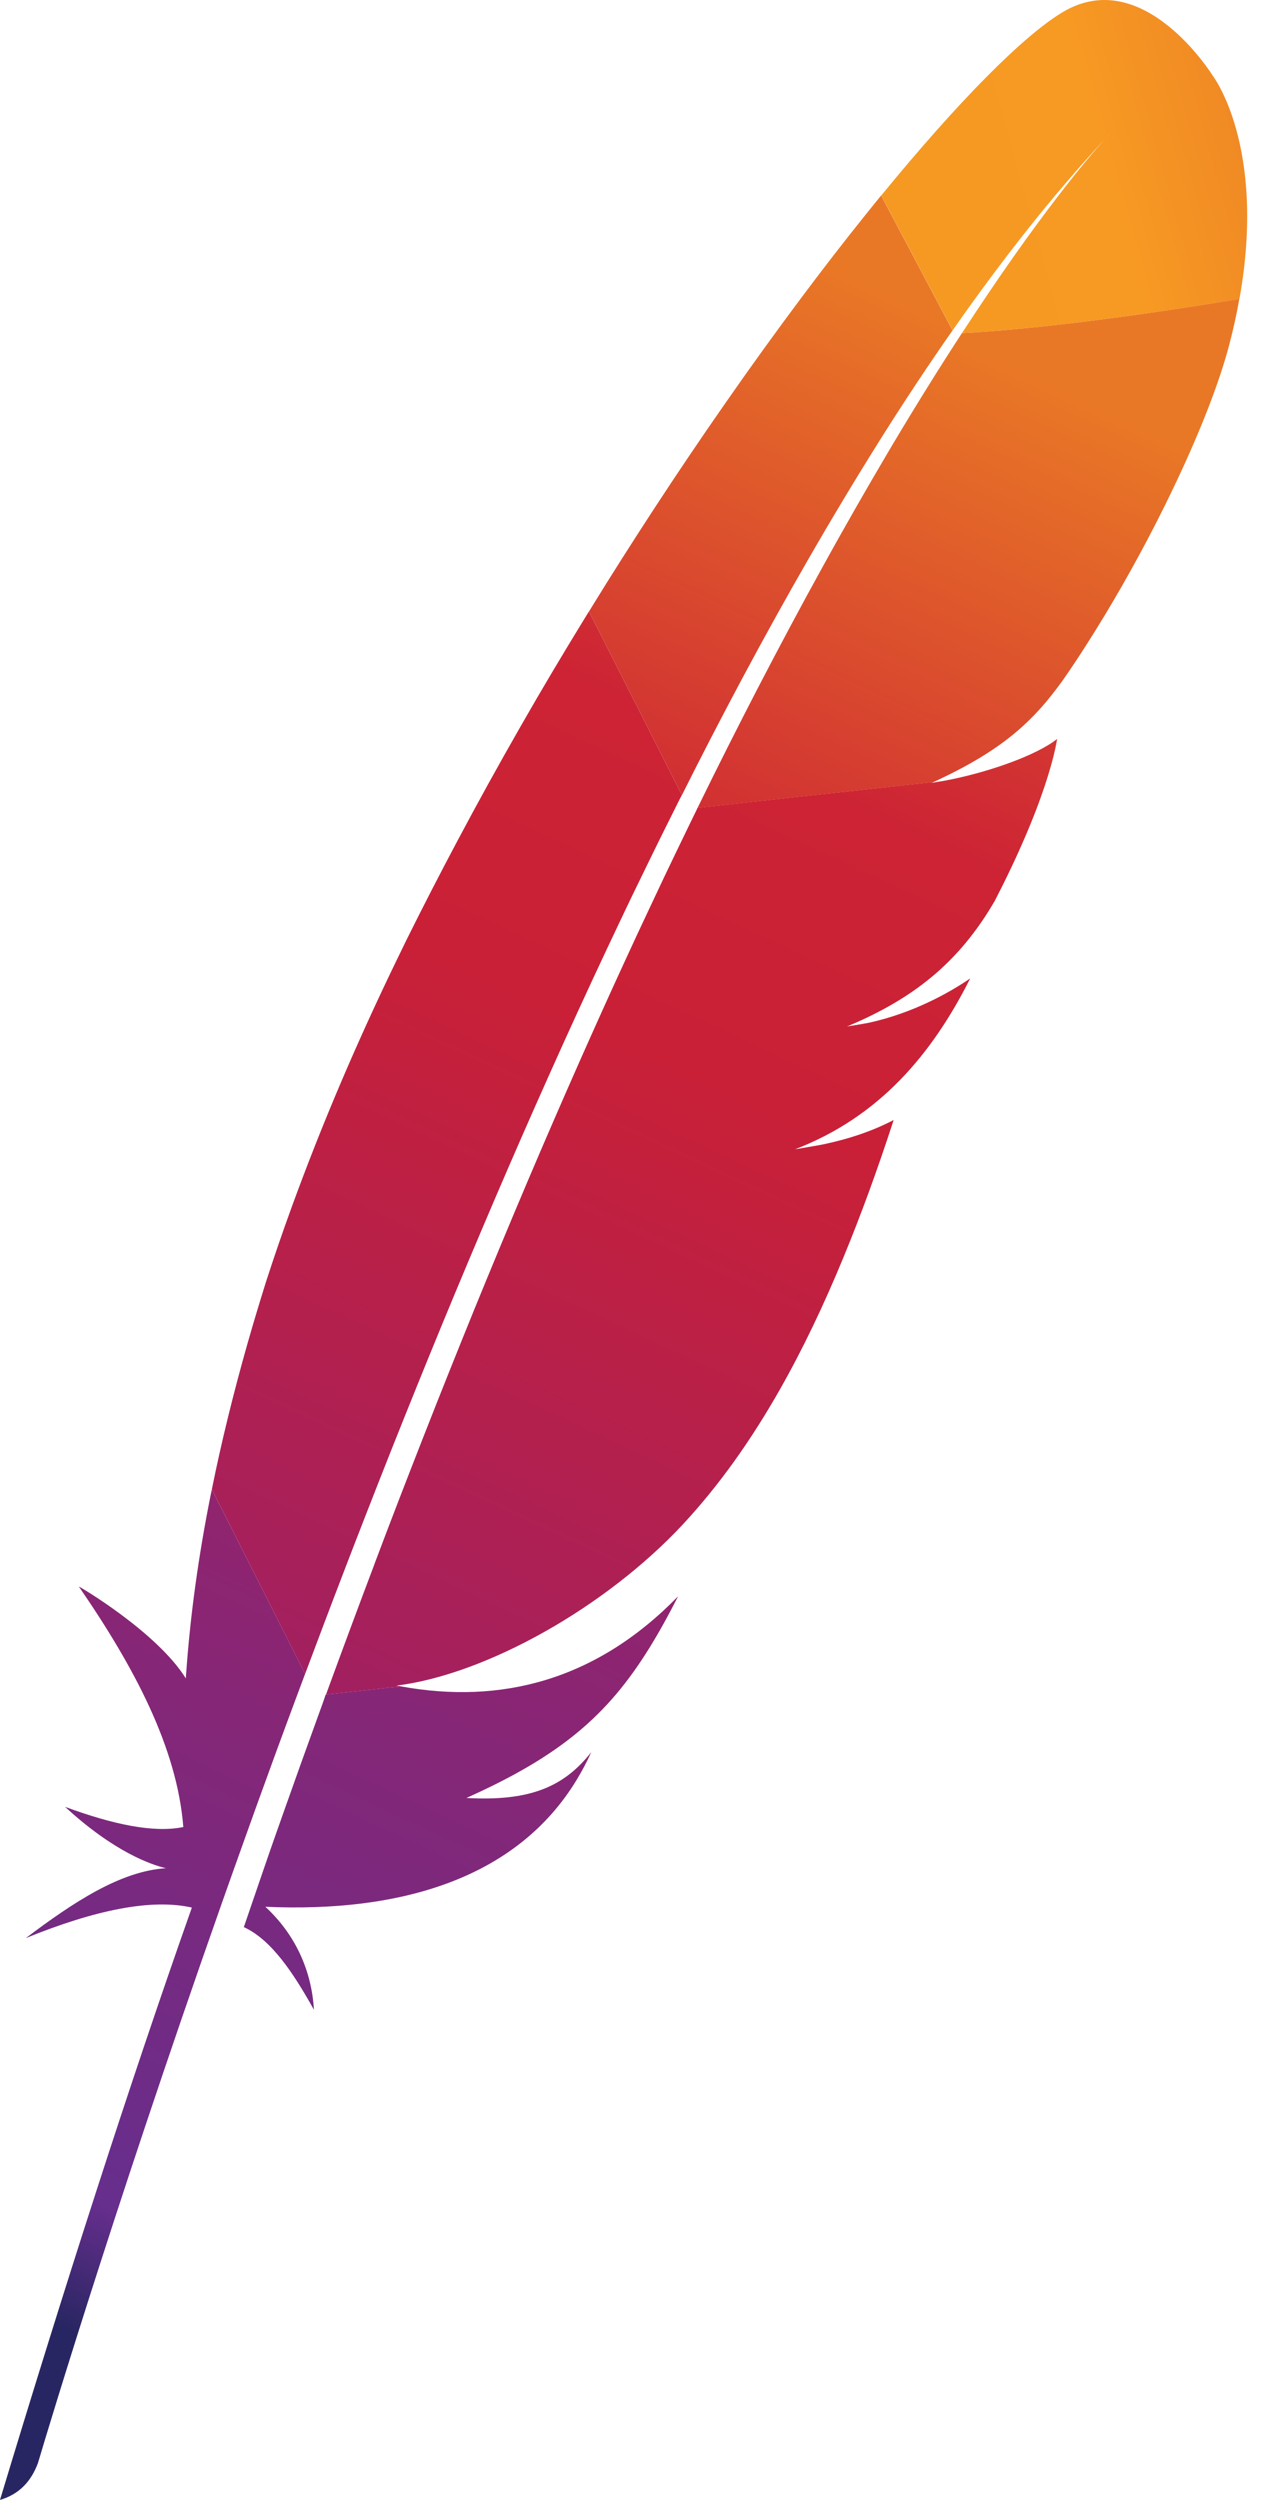
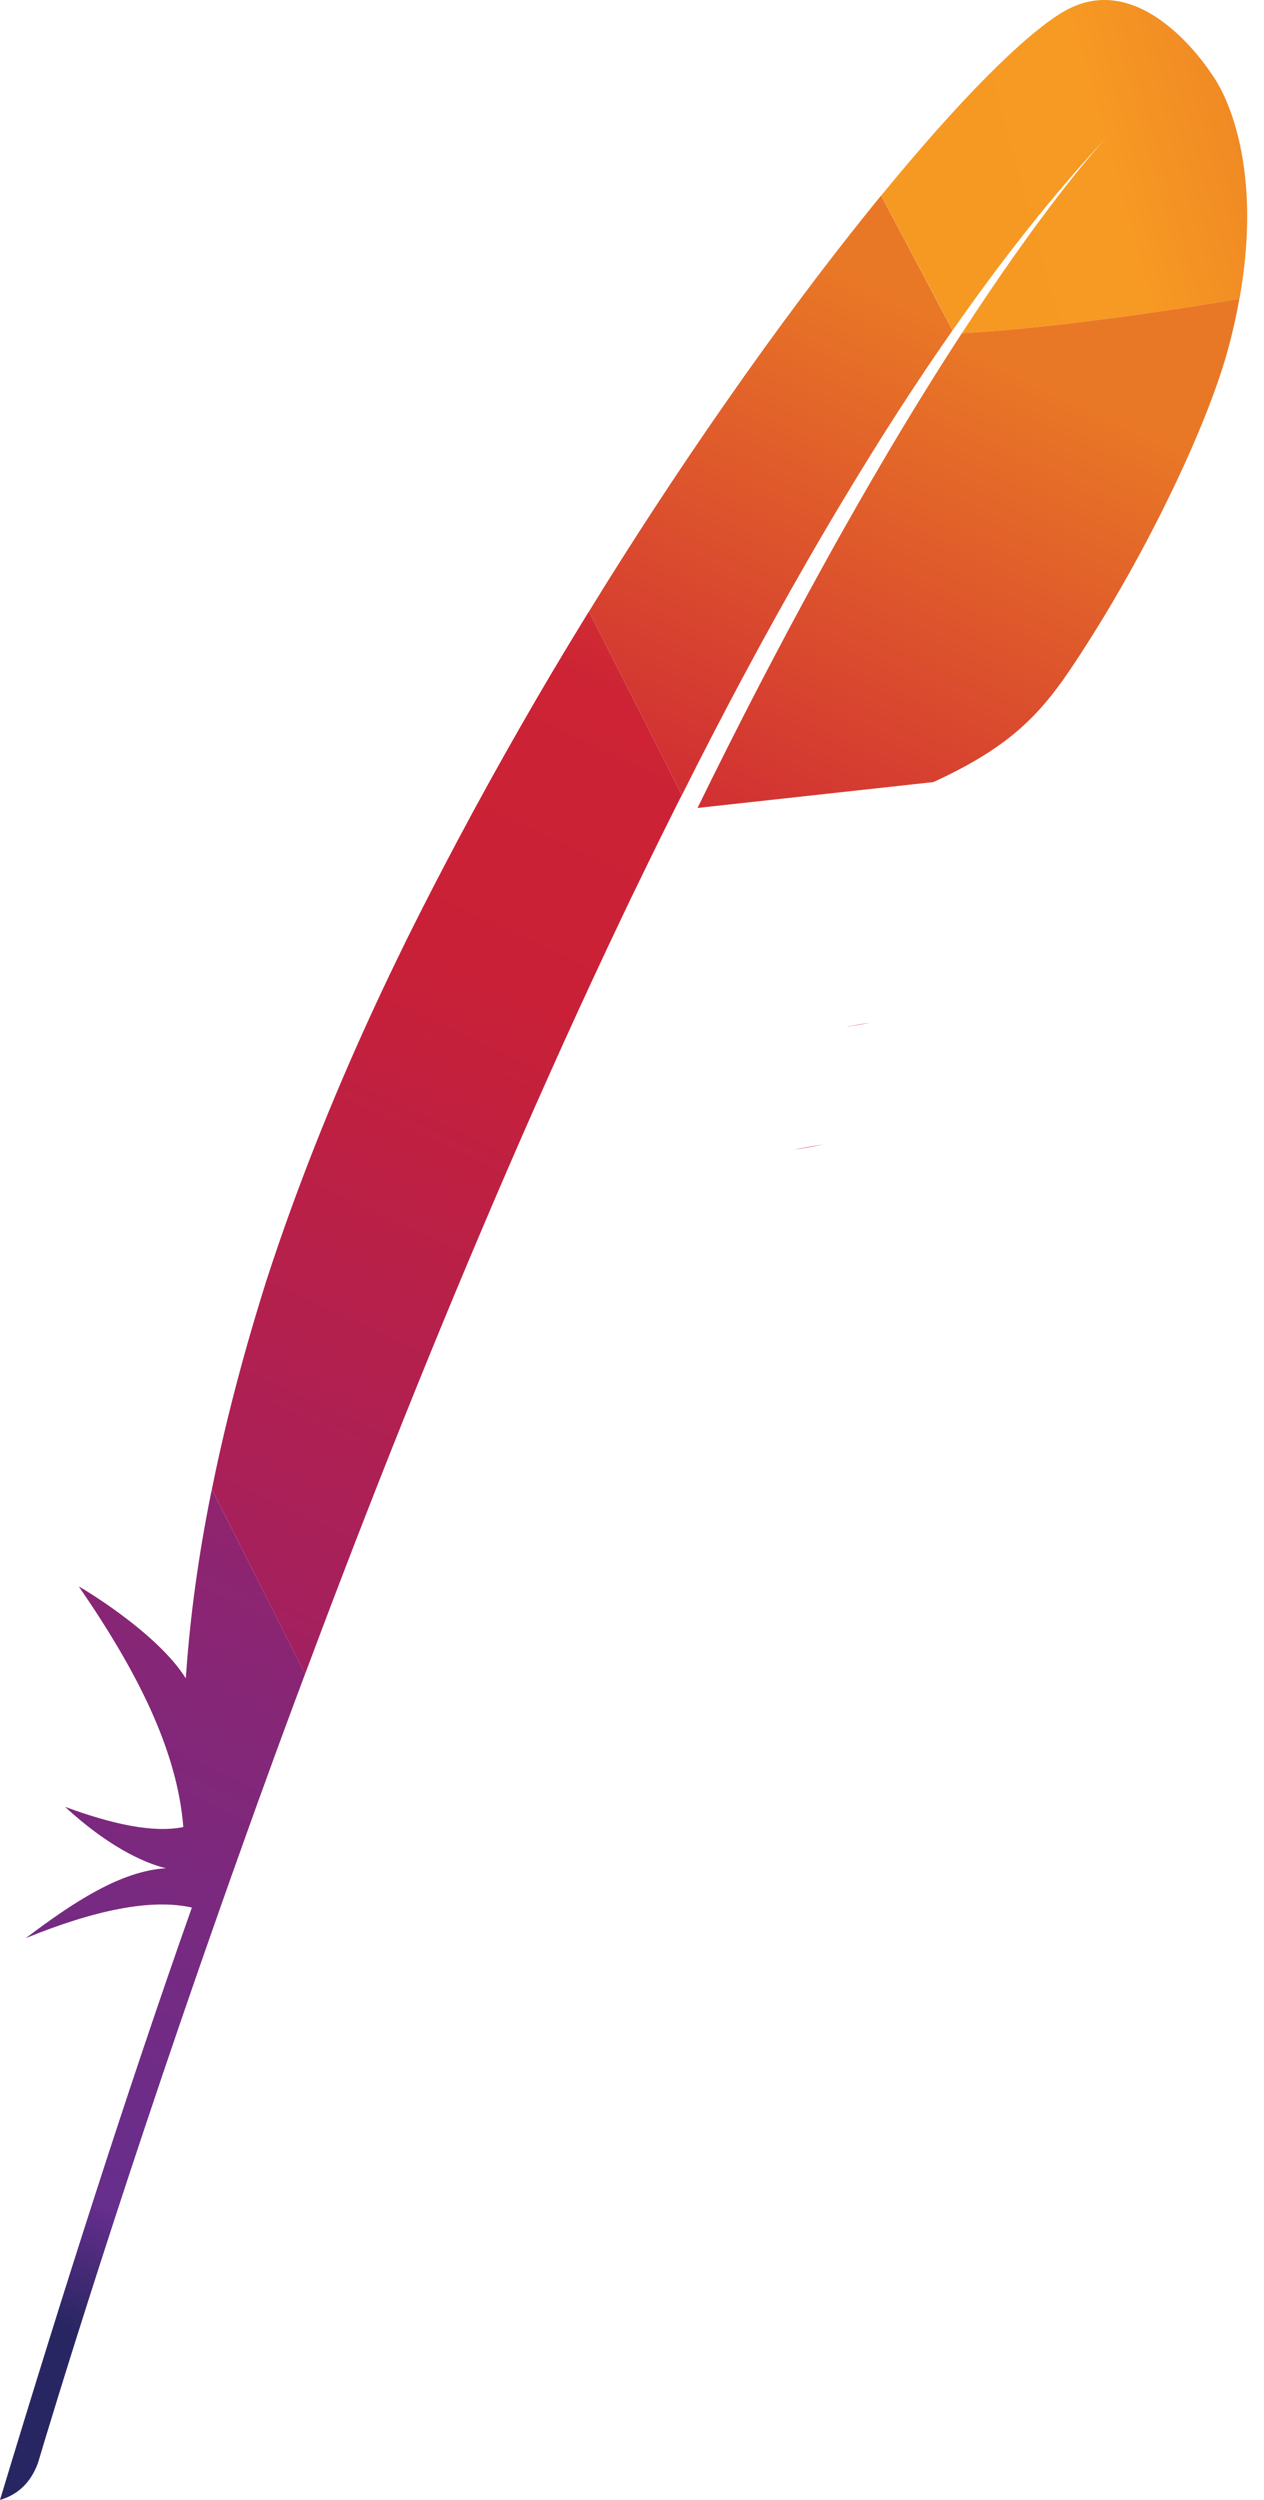
<svg xmlns="http://www.w3.org/2000/svg" width="43" height="85" viewBox="0 0 43 85" fill="none">
  <g clip-path="url(#clip0_115_88)">
    <path d="M36.168 0.403C34.836 1.191 32.622 3.418 29.979 6.647L32.407 11.233C34.112 8.794 35.844 6.6 37.591 4.727C37.726 4.577 37.797 4.506 37.797 4.506C37.729 4.58 37.661 4.653 37.591 4.727C37.026 5.35 35.312 7.35 32.725 11.327C35.215 11.203 39.043 10.691 42.166 10.159C43.095 4.953 41.254 2.571 41.254 2.571C41.254 2.571 38.911 -1.217 36.168 0.403Z" fill="url(#paint0_linear_115_88)" />
    <path d="M28.008 38.912C27.697 38.968 27.379 39.024 27.053 39.08C27.05 39.08 27.05 39.083 27.047 39.083C27.212 39.059 27.376 39.032 27.535 39.006C27.697 38.977 27.852 38.944 28.008 38.912Z" fill="#BE202E" />
    <path opacity="0.35" d="M28.008 38.912C27.697 38.968 27.379 39.024 27.053 39.08C27.05 39.08 27.05 39.083 27.047 39.083C27.212 39.059 27.376 39.032 27.535 39.006C27.697 38.977 27.852 38.944 28.008 38.912Z" fill="#BE202E" />
    <path d="M28.822 34.903C28.819 34.903 28.819 34.903 28.822 34.903C28.819 34.906 28.816 34.906 28.816 34.906C28.869 34.9 28.919 34.891 28.969 34.883C29.175 34.853 29.378 34.818 29.578 34.774C29.328 34.818 29.078 34.859 28.822 34.903Z" fill="#BE202E" />
    <path opacity="0.35" d="M28.822 34.903C28.819 34.903 28.819 34.903 28.822 34.903C28.819 34.906 28.816 34.906 28.816 34.906C28.869 34.9 28.919 34.891 28.969 34.883C29.175 34.853 29.378 34.818 29.578 34.774C29.328 34.818 29.078 34.859 28.822 34.903Z" fill="#BE202E" />
    <path d="M25.244 23.079C25.982 21.7 26.729 20.35 27.485 19.038C28.27 17.674 29.064 16.353 29.863 15.077C29.91 15 29.957 14.924 30.005 14.85C30.798 13.594 31.598 12.388 32.404 11.235L29.975 6.647C29.793 6.871 29.608 7.097 29.422 7.33C28.723 8.203 27.993 9.141 27.25 10.138C26.409 11.262 25.544 12.459 24.668 13.718C23.857 14.88 23.036 16.097 22.213 17.356C21.513 18.43 20.81 19.532 20.114 20.665C20.087 20.706 20.061 20.75 20.037 20.791L23.198 27.035C23.868 25.694 24.553 24.374 25.244 23.079Z" fill="url(#paint1_linear_115_88)" />
-     <path d="M10.85 58.265C10.432 59.415 10.012 60.585 9.589 61.782C9.583 61.8 9.577 61.818 9.571 61.835C9.512 62.003 9.45 62.174 9.392 62.341C9.106 63.147 8.862 63.874 8.295 65.524C9.227 65.95 9.974 67.068 10.68 68.335C10.603 67.021 10.062 65.788 9.027 64.832C13.617 65.038 17.571 63.88 19.615 60.521C19.797 60.221 19.965 59.906 20.115 59.574C19.186 60.753 18.033 61.253 15.866 61.133C19.059 59.703 20.662 58.33 22.076 56.056C22.411 55.518 22.737 54.927 23.07 54.274C20.279 57.141 17.042 57.959 13.634 57.338L11.079 57.618C11.009 57.833 10.929 58.047 10.85 58.265Z" fill="url(#paint2_linear_115_88)" />
    <path d="M12.044 52.538C12.597 51.112 13.164 49.665 13.749 48.209C14.308 46.815 14.881 45.409 15.469 43.997C16.057 42.586 16.657 41.171 17.269 39.756C17.892 38.315 18.53 36.88 19.177 35.447C19.818 34.033 20.471 32.627 21.135 31.233C21.373 30.73 21.614 30.23 21.858 29.733C22.276 28.871 22.699 28.015 23.125 27.168C23.149 27.121 23.173 27.077 23.196 27.033L20.035 20.789C19.982 20.874 19.932 20.959 19.88 21.041C19.142 22.244 18.409 23.474 17.692 24.73C16.966 25.997 16.251 27.291 15.554 28.603C14.966 29.709 14.39 30.827 13.831 31.953C13.72 32.183 13.608 32.409 13.499 32.636C12.811 34.053 12.188 35.424 11.626 36.739C10.988 38.23 10.43 39.656 9.936 41.006C9.612 41.894 9.318 42.753 9.051 43.577C8.83 44.283 8.618 44.986 8.418 45.688C7.948 47.344 7.539 48.994 7.207 50.639L10.38 56.915C10.8 55.794 11.229 54.656 11.673 53.503C11.794 53.183 11.92 52.862 12.044 52.538Z" fill="url(#paint3_linear_115_88)" />
    <path d="M7.16 50.865C6.76 52.871 6.477 54.871 6.336 56.859C6.33 56.93 6.324 56.997 6.322 57.068C5.331 55.48 2.676 53.927 2.682 53.944C4.581 56.7 6.025 59.435 6.236 62.121C5.219 62.33 3.825 62.027 2.214 61.435C3.893 62.98 5.154 63.406 5.645 63.521C4.102 63.618 2.496 64.677 0.879 65.897C3.246 64.933 5.157 64.55 6.527 64.859C4.355 71.006 2.179 77.794 0 85C0.667 84.803 1.064 84.356 1.291 83.747C1.679 82.441 4.255 73.877 8.289 62.624C8.403 62.303 8.518 61.983 8.636 61.656C8.668 61.568 8.7 61.477 8.733 61.386C9.159 60.206 9.6 59 10.059 57.771C10.162 57.491 10.267 57.212 10.373 56.93C10.376 56.924 10.376 56.918 10.379 56.912L7.207 50.641C7.192 50.718 7.174 50.791 7.16 50.865Z" fill="url(#paint4_linear_115_88)" />
-     <path d="M23.687 27.559C23.596 27.744 23.505 27.933 23.413 28.121C23.14 28.686 22.861 29.262 22.581 29.85C22.279 30.488 21.973 31.141 21.661 31.806C21.505 32.141 21.349 32.48 21.191 32.824C20.717 33.853 20.238 34.915 19.753 36.009C19.156 37.356 18.547 38.756 17.93 40.209C17.342 41.594 16.745 43.03 16.139 44.512C15.566 45.921 14.984 47.374 14.396 48.874C13.872 50.209 13.34 51.583 12.808 52.994C12.781 53.062 12.755 53.133 12.732 53.2C12.202 54.6 11.667 56.041 11.126 57.518C11.114 57.55 11.103 57.586 11.088 57.618L13.643 57.338C13.593 57.33 13.54 57.324 13.49 57.312C16.545 56.93 20.608 54.647 23.234 51.827C24.442 50.527 25.542 48.994 26.556 47.2C27.312 45.865 28.021 44.383 28.697 42.744C29.288 41.312 29.855 39.762 30.402 38.08C29.7 38.45 28.897 38.721 28.009 38.909C27.853 38.941 27.694 38.974 27.536 39C27.374 39.03 27.212 39.053 27.048 39.077C27.05 39.077 27.05 39.074 27.053 39.074C29.902 37.977 31.699 35.862 33.005 33.268C32.255 33.78 31.038 34.447 29.576 34.771C29.379 34.815 29.173 34.85 28.968 34.88C28.918 34.889 28.865 34.897 28.815 34.903C28.818 34.903 28.818 34.903 28.818 34.9H28.82C29.808 34.486 30.643 34.024 31.367 33.477C31.523 33.359 31.673 33.239 31.817 33.115C32.037 32.924 32.249 32.724 32.449 32.512C32.578 32.377 32.702 32.239 32.822 32.094C33.105 31.756 33.372 31.391 33.619 30.997C33.696 30.877 33.769 30.753 33.843 30.627C33.937 30.444 34.028 30.265 34.116 30.088C34.513 29.288 34.833 28.574 35.086 27.947C35.213 27.636 35.324 27.344 35.418 27.074C35.457 26.965 35.492 26.862 35.527 26.762C35.627 26.462 35.709 26.194 35.774 25.959C35.871 25.606 35.93 25.327 35.962 25.124C35.865 25.2 35.754 25.277 35.63 25.35C34.769 25.865 33.293 26.333 32.105 26.55C32.087 26.553 32.069 26.556 32.052 26.559C31.934 26.58 31.814 26.597 31.693 26.618C31.714 26.609 31.734 26.597 31.755 26.588L23.728 27.468C23.716 27.5 23.702 27.53 23.687 27.559Z" fill="url(#paint5_linear_115_88)" />
    <path d="M32.723 11.327C32.008 12.424 31.229 13.668 30.388 15.077C30.344 15.15 30.3 15.227 30.256 15.3C29.533 16.521 28.762 17.862 27.954 19.33C27.254 20.597 26.528 21.956 25.769 23.418C25.11 24.692 24.428 26.041 23.729 27.471L31.755 26.591C34.093 25.515 35.14 24.541 36.154 23.133C36.425 22.744 36.695 22.339 36.963 21.918C37.786 20.63 38.597 19.212 39.318 17.803C40.014 16.442 40.632 15.091 41.102 13.877C41.402 13.103 41.643 12.383 41.811 11.75C41.958 11.191 42.073 10.665 42.161 10.159C39.044 10.691 35.213 11.203 32.723 11.327Z" fill="url(#paint6_linear_115_88)" />
    <path d="M27.535 39.003C27.373 39.033 27.212 39.056 27.047 39.08C27.212 39.059 27.373 39.033 27.535 39.003Z" fill="#BE202E" />
    <path opacity="0.35" d="M27.535 39.003C27.373 39.033 27.212 39.056 27.047 39.08C27.212 39.059 27.373 39.033 27.535 39.003Z" fill="#BE202E" />
    <path d="M27.535 39.003C27.373 39.033 27.212 39.056 27.047 39.08C27.212 39.059 27.373 39.033 27.535 39.003Z" fill="url(#paint7_linear_115_88)" />
  </g>
  <defs>
    <linearGradient id="paint0_linear_115_88" x1="32.036" y1="7.21" x2="49.828" y2="2.265" gradientUnits="userSpaceOnUse">
      <stop stop-color="#F69923" />
      <stop offset="0.312" stop-color="#F79A23" />
      <stop offset="0.838" stop-color="#E97826" />
    </linearGradient>
    <linearGradient id="paint1_linear_115_88" x1="-6.907" y1="87.085" x2="29.298" y2="9.464" gradientUnits="userSpaceOnUse">
      <stop offset="0.323" stop-color="#9E2064" />
      <stop offset="0.63" stop-color="#C92037" />
      <stop offset="0.751" stop-color="#CD2335" />
      <stop offset="1" stop-color="#E97826" />
    </linearGradient>
    <linearGradient id="paint2_linear_115_88" x1="5.246" y1="81.345" x2="26.821" y2="35.09" gradientUnits="userSpaceOnUse">
      <stop stop-color="#282662" />
      <stop offset="0.095" stop-color="#662E8D" />
      <stop offset="0.788" stop-color="#9F2064" />
      <stop offset="0.949" stop-color="#CD2032" />
    </linearGradient>
    <linearGradient id="paint3_linear_115_88" x1="-5.597" y1="82.388" x2="30.609" y2="4.767" gradientUnits="userSpaceOnUse">
      <stop offset="0.323" stop-color="#9E2064" />
      <stop offset="0.63" stop-color="#C92037" />
      <stop offset="0.751" stop-color="#CD2335" />
      <stop offset="1" stop-color="#E97826" />
    </linearGradient>
    <linearGradient id="paint4_linear_115_88" x1="-1.908" y1="77.216" x2="17.119" y2="36.424" gradientUnits="userSpaceOnUse">
      <stop stop-color="#282662" />
      <stop offset="0.095" stop-color="#662E8D" />
      <stop offset="0.788" stop-color="#9F2064" />
      <stop offset="0.949" stop-color="#CD2032" />
    </linearGradient>
    <linearGradient id="paint5_linear_115_88" x1="2.435" y1="86.135" x2="38.64" y2="8.513" gradientUnits="userSpaceOnUse">
      <stop offset="0.323" stop-color="#9E2064" />
      <stop offset="0.63" stop-color="#C92037" />
      <stop offset="0.751" stop-color="#CD2335" />
      <stop offset="1" stop-color="#E97826" />
    </linearGradient>
    <linearGradient id="paint6_linear_115_88" x1="-0.208" y1="90.764" x2="35.997" y2="13.143" gradientUnits="userSpaceOnUse">
      <stop offset="0.323" stop-color="#9E2064" />
      <stop offset="0.63" stop-color="#C92037" />
      <stop offset="0.751" stop-color="#CD2335" />
      <stop offset="1" stop-color="#E97826" />
    </linearGradient>
    <linearGradient id="paint7_linear_115_88" x1="4.823" y1="87.249" x2="41.029" y2="9.627" gradientUnits="userSpaceOnUse">
      <stop offset="0.323" stop-color="#9E2064" />
      <stop offset="0.63" stop-color="#C92037" />
      <stop offset="0.751" stop-color="#CD2335" />
      <stop offset="1" stop-color="#E97826" />
    </linearGradient>
    <clipPath id="clip0_115_88">
      <rect width="43" height="85" fill="white" />
    </clipPath>
  </defs>
</svg>